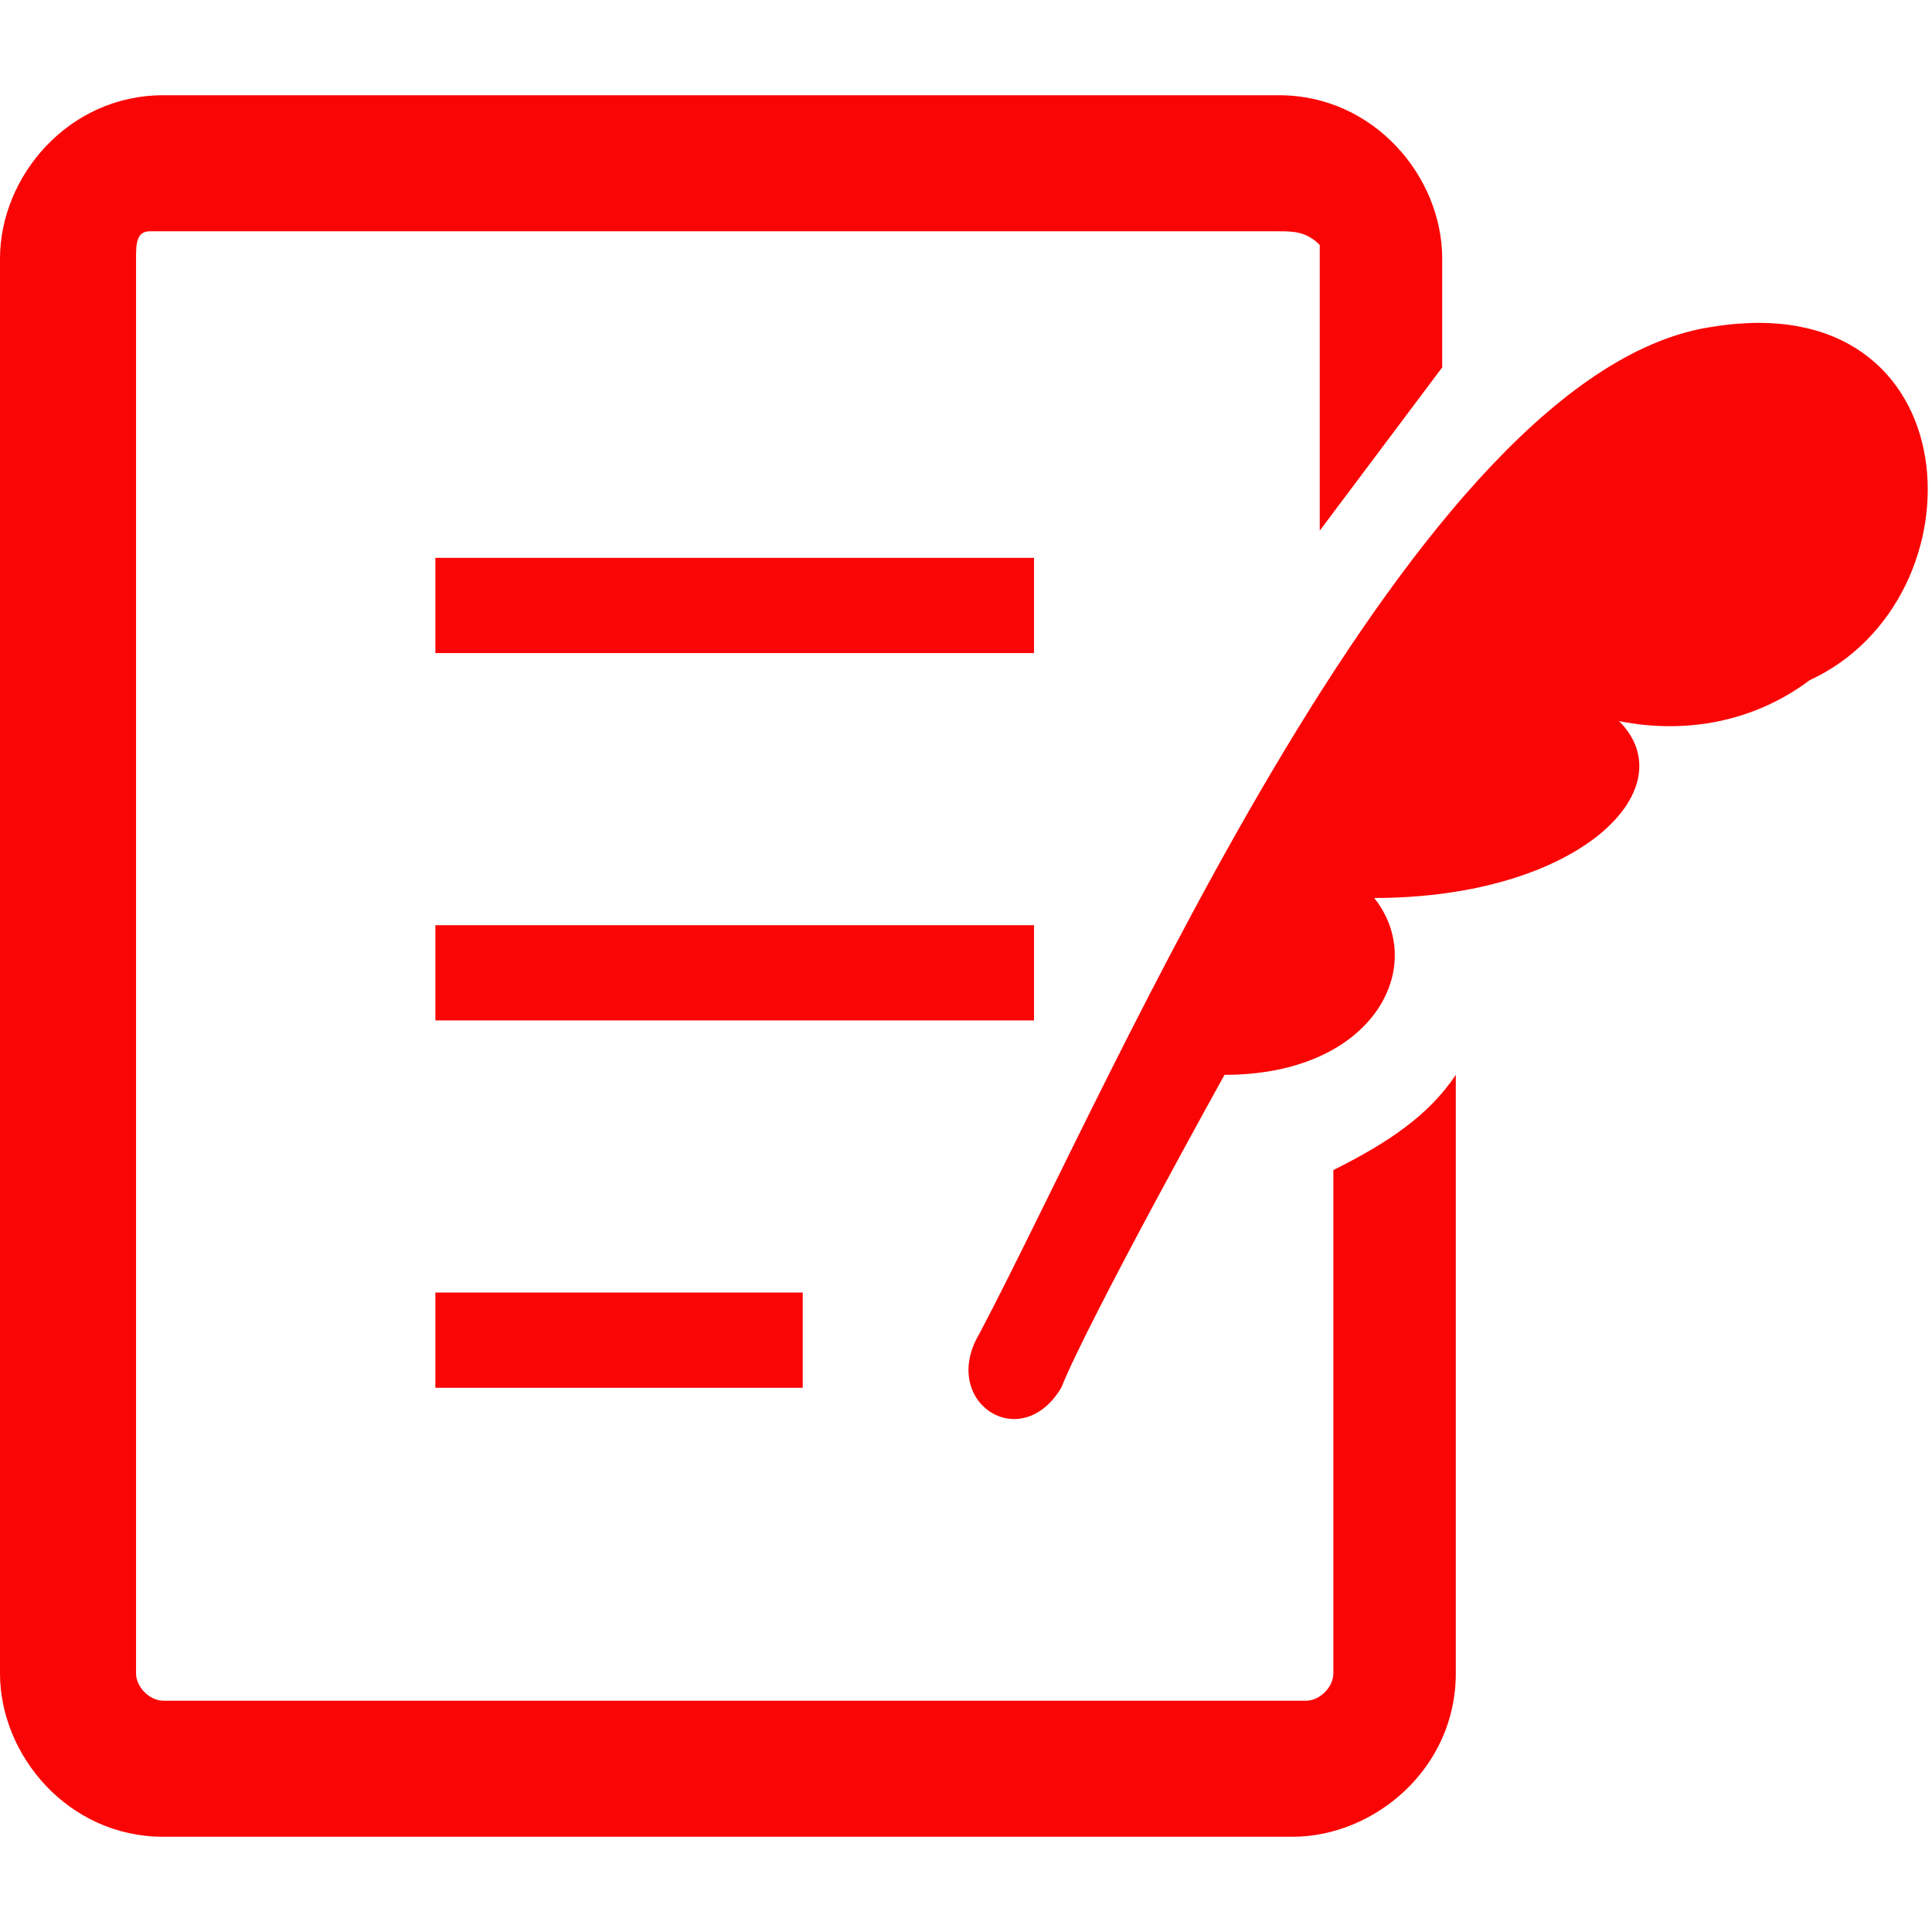
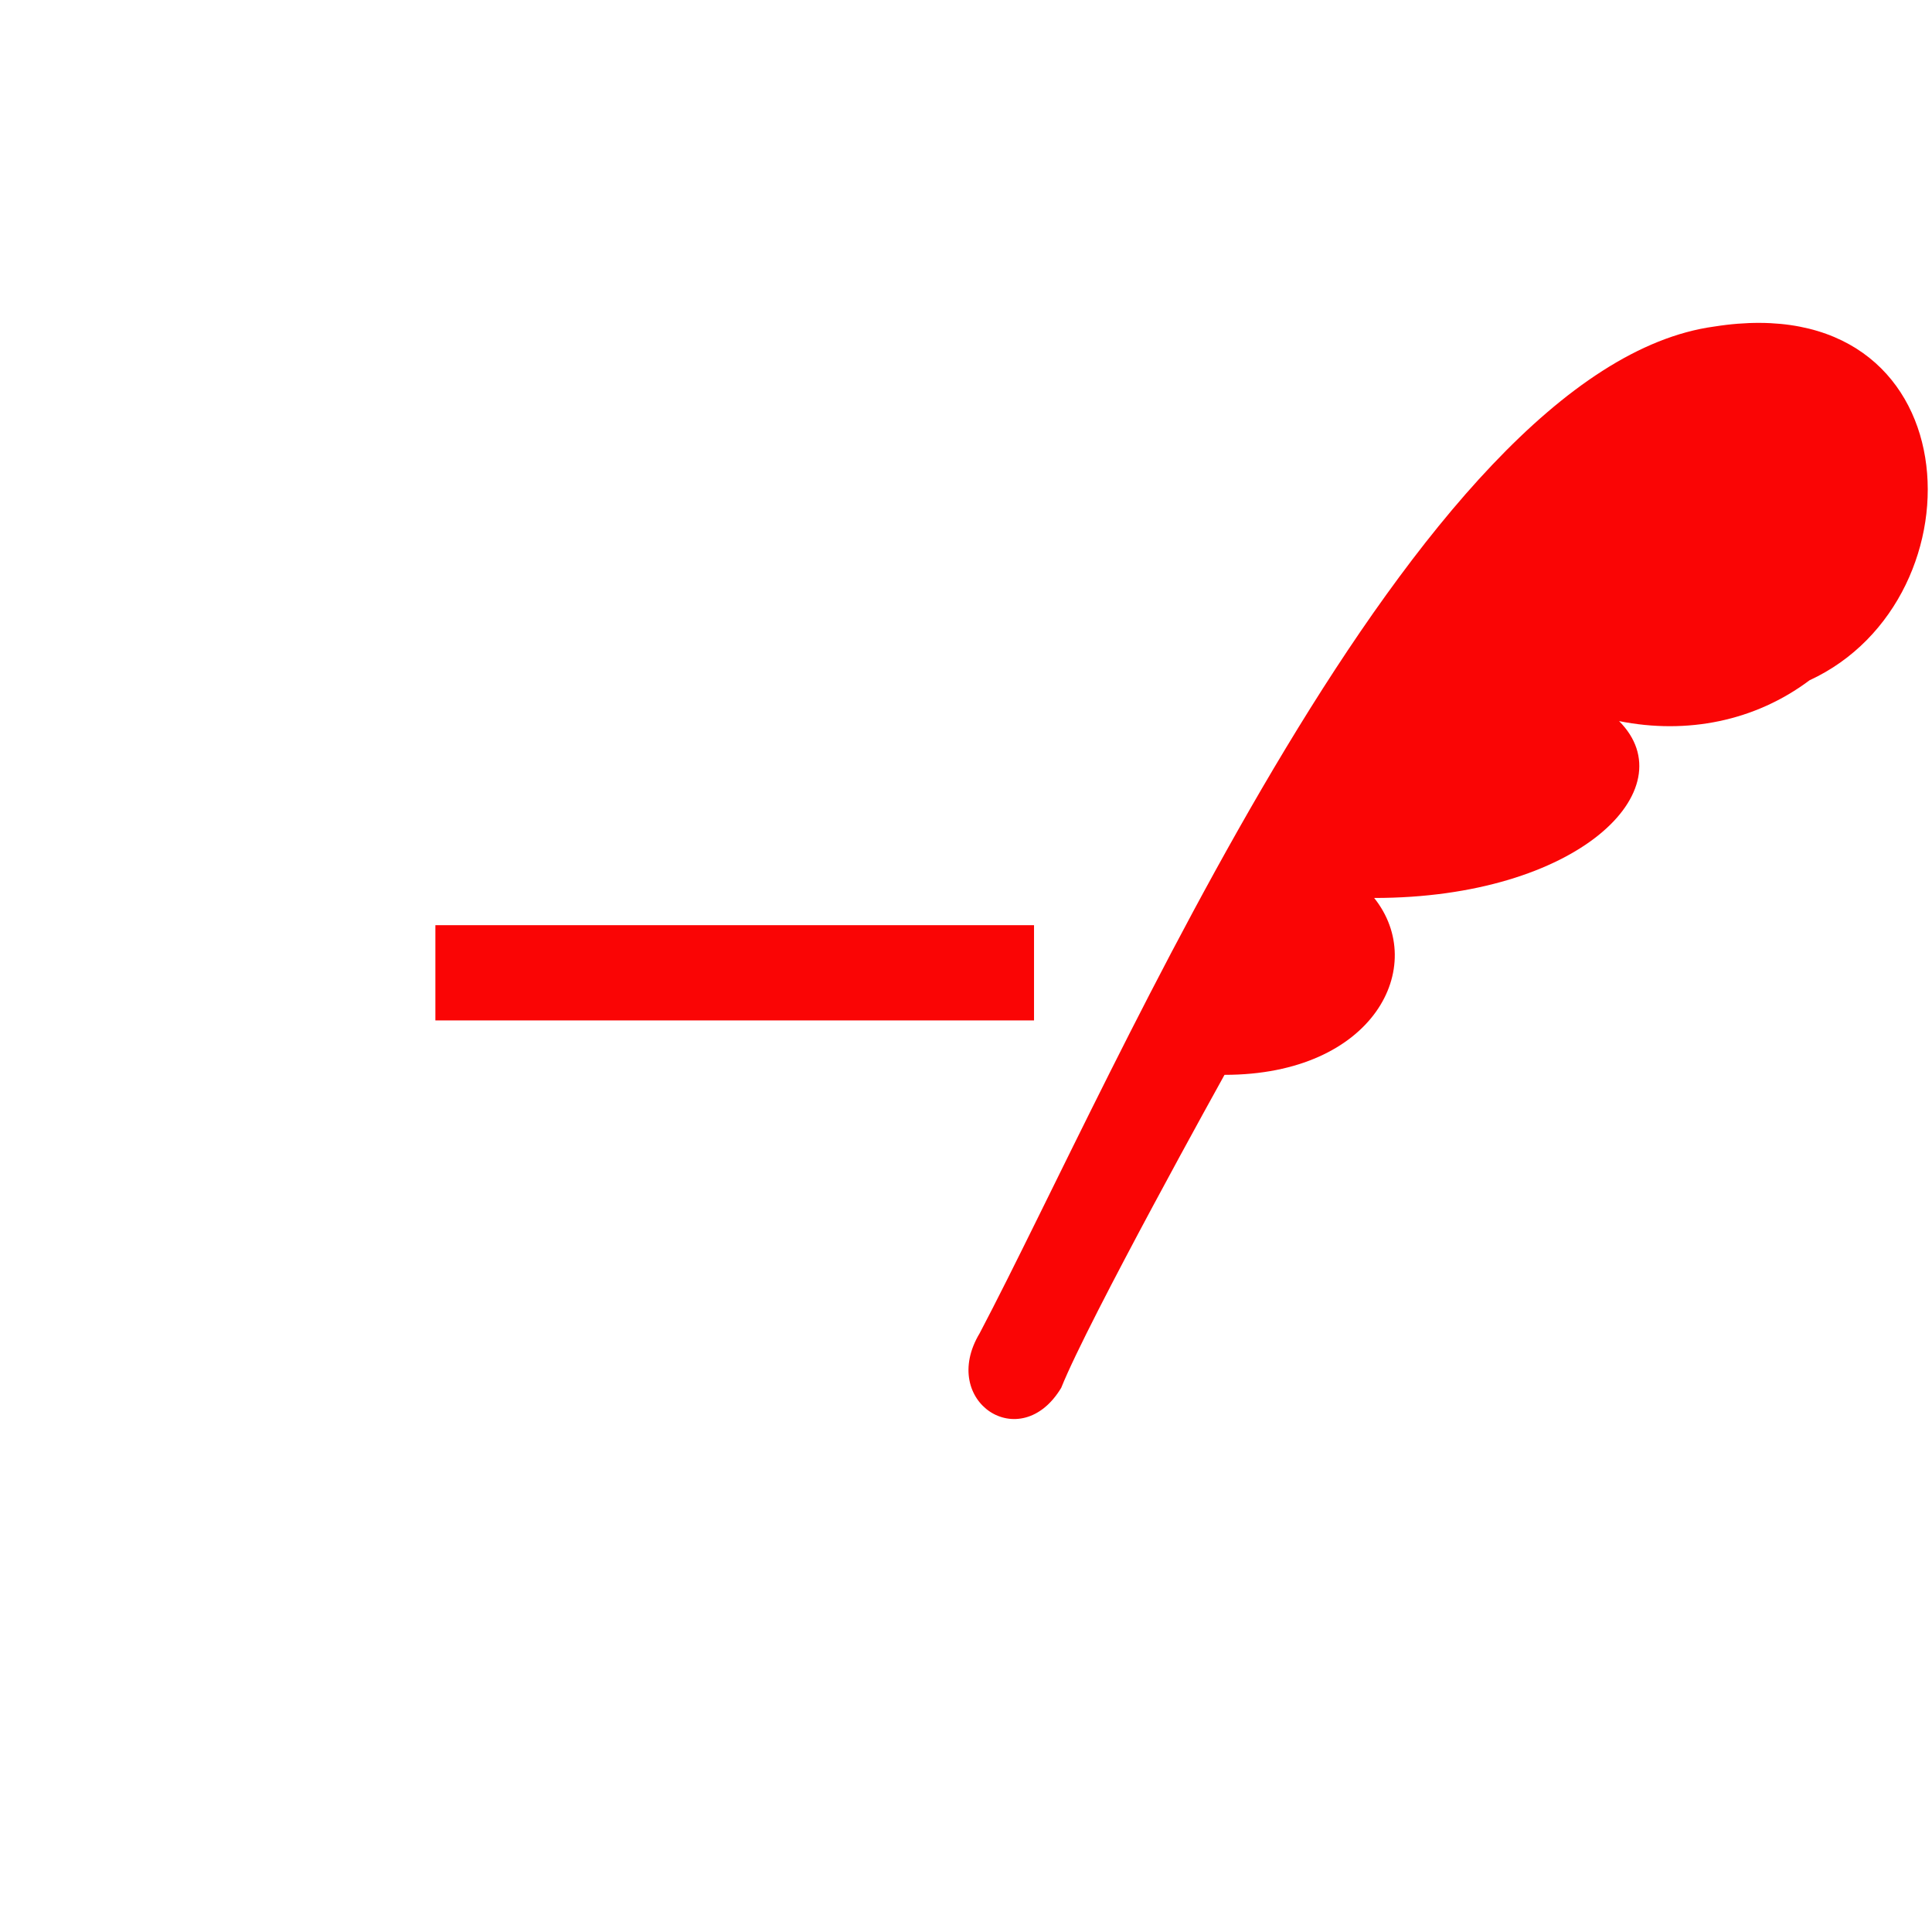
<svg xmlns="http://www.w3.org/2000/svg" version="1.1" id="レイヤー_1" x="0px" y="0px" viewBox="0 0 14.2 14.2" style="enable-background:new 0 0 14.2 14.2;" xml:space="preserve">
  <style type="text/css">
	.st0{fill:#FA0505;}
</style>
  <g>
    <g id="design">
-       <rect x="3.2" y="4.1" class="st0" width="4.4" height="0.7" />
      <rect x="3.2" y="6.8" class="st0" width="4.4" height="0.7" />
-       <rect x="3.2" y="9.5" class="st0" width="2.7" height="0.7" />
      <path class="st0" d="M12.6,2.4c-2.2,0.3-4.4,5.5-5.4,7.4c-0.3,0.5,0.3,0.9,0.6,0.4C8,9.7,9,7.9,9,7.9c1.1,0,1.5-0.8,1.1-1.3    c1.5,0,2.3-0.8,1.8-1.3c0.5,0.1,1,0,1.4-0.3C14.6,4.4,14.5,2.1,12.6,2.4z" />
-       <path class="st0" d="M9.8,8.6v3.7c0,0.1-0.1,0.2-0.2,0.2H1.2c-0.1,0-0.2-0.1-0.2-0.2c0,0,0,0,0,0V1.9C1,1.8,1,1.7,1.1,1.7    c0,0,0,0,0,0h8.3c0.1,0,0.2,0,0.3,0.1c0,0,0,0.1,0,0.1v2c0.3-0.4,0.6-0.8,0.9-1.2V1.9c0-0.6-0.5-1.2-1.2-1.2H1.2    C0.5,0.7,0,1.3,0,1.9c0,0,0,0,0,0v10.4c0,0.6,0.5,1.2,1.2,1.2h8.3c0.6,0,1.2-0.5,1.2-1.2V7.9C10.5,8.2,10.2,8.4,9.8,8.6z" />
    </g>
  </g>
</svg>